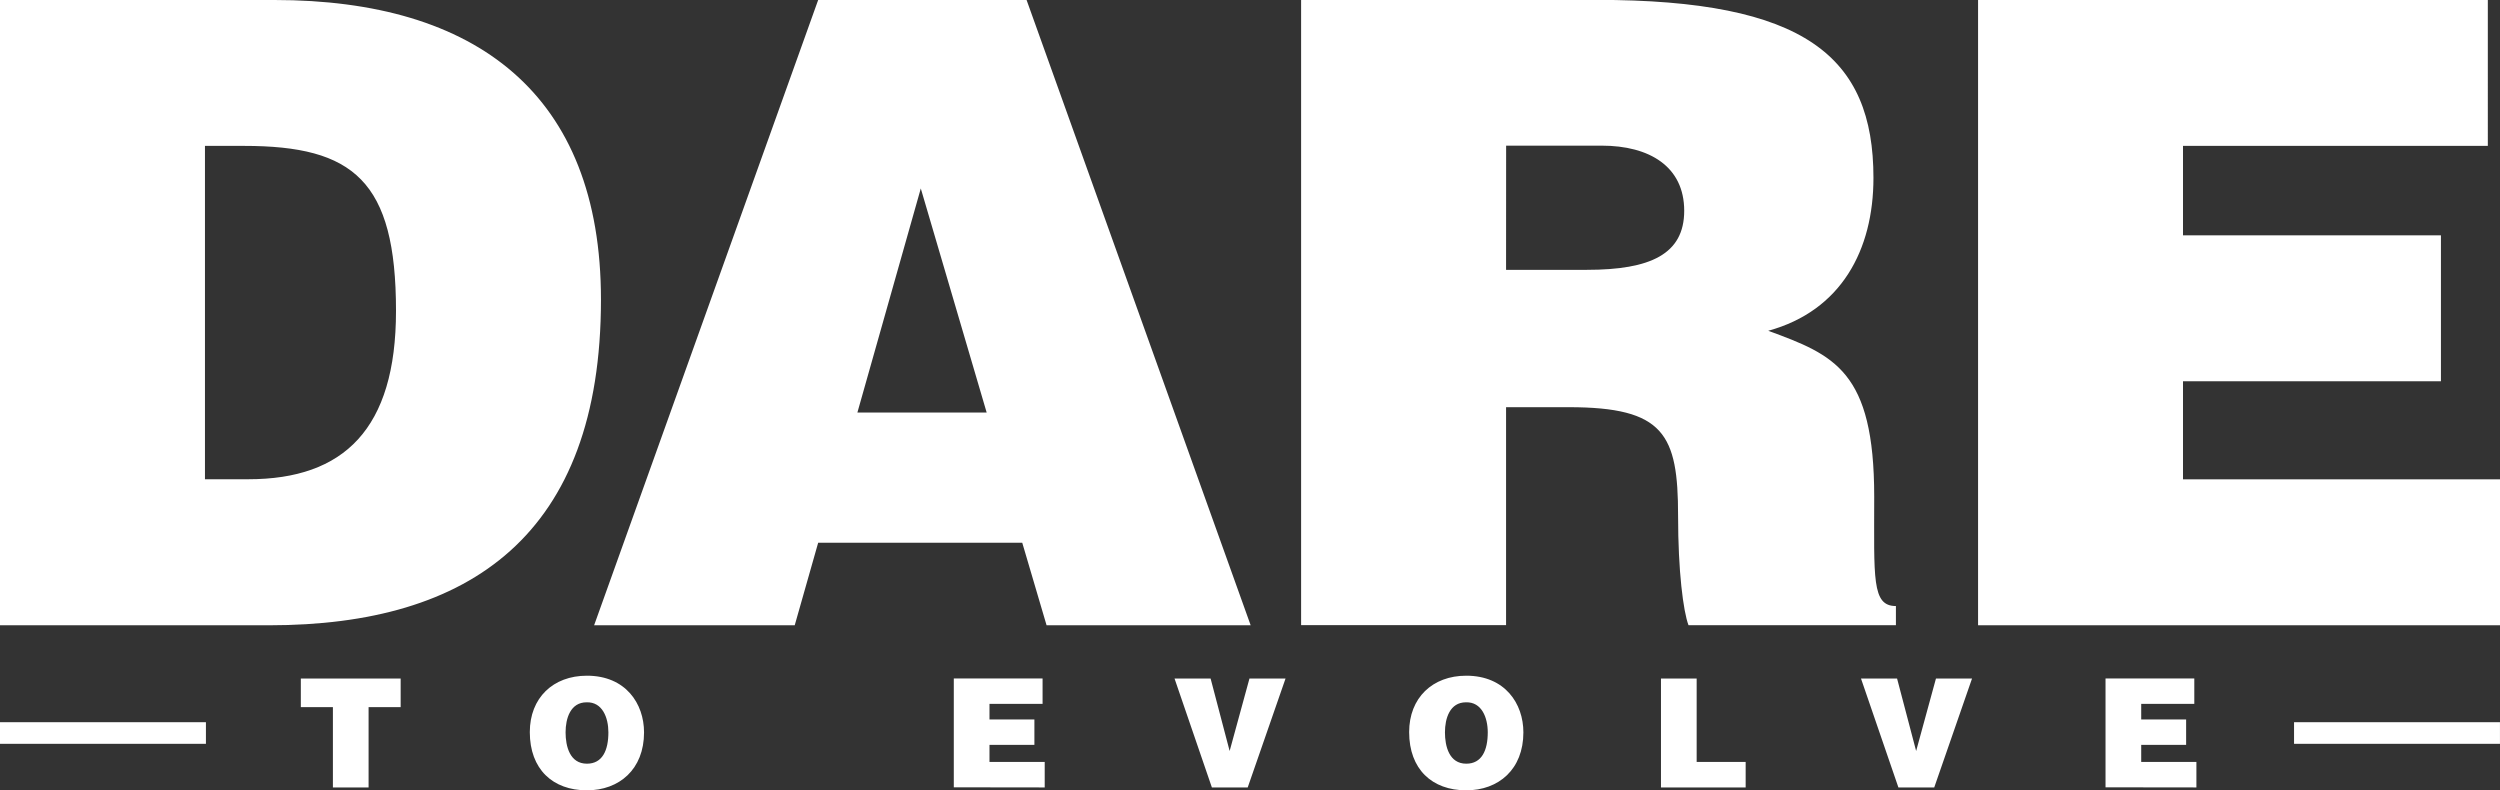
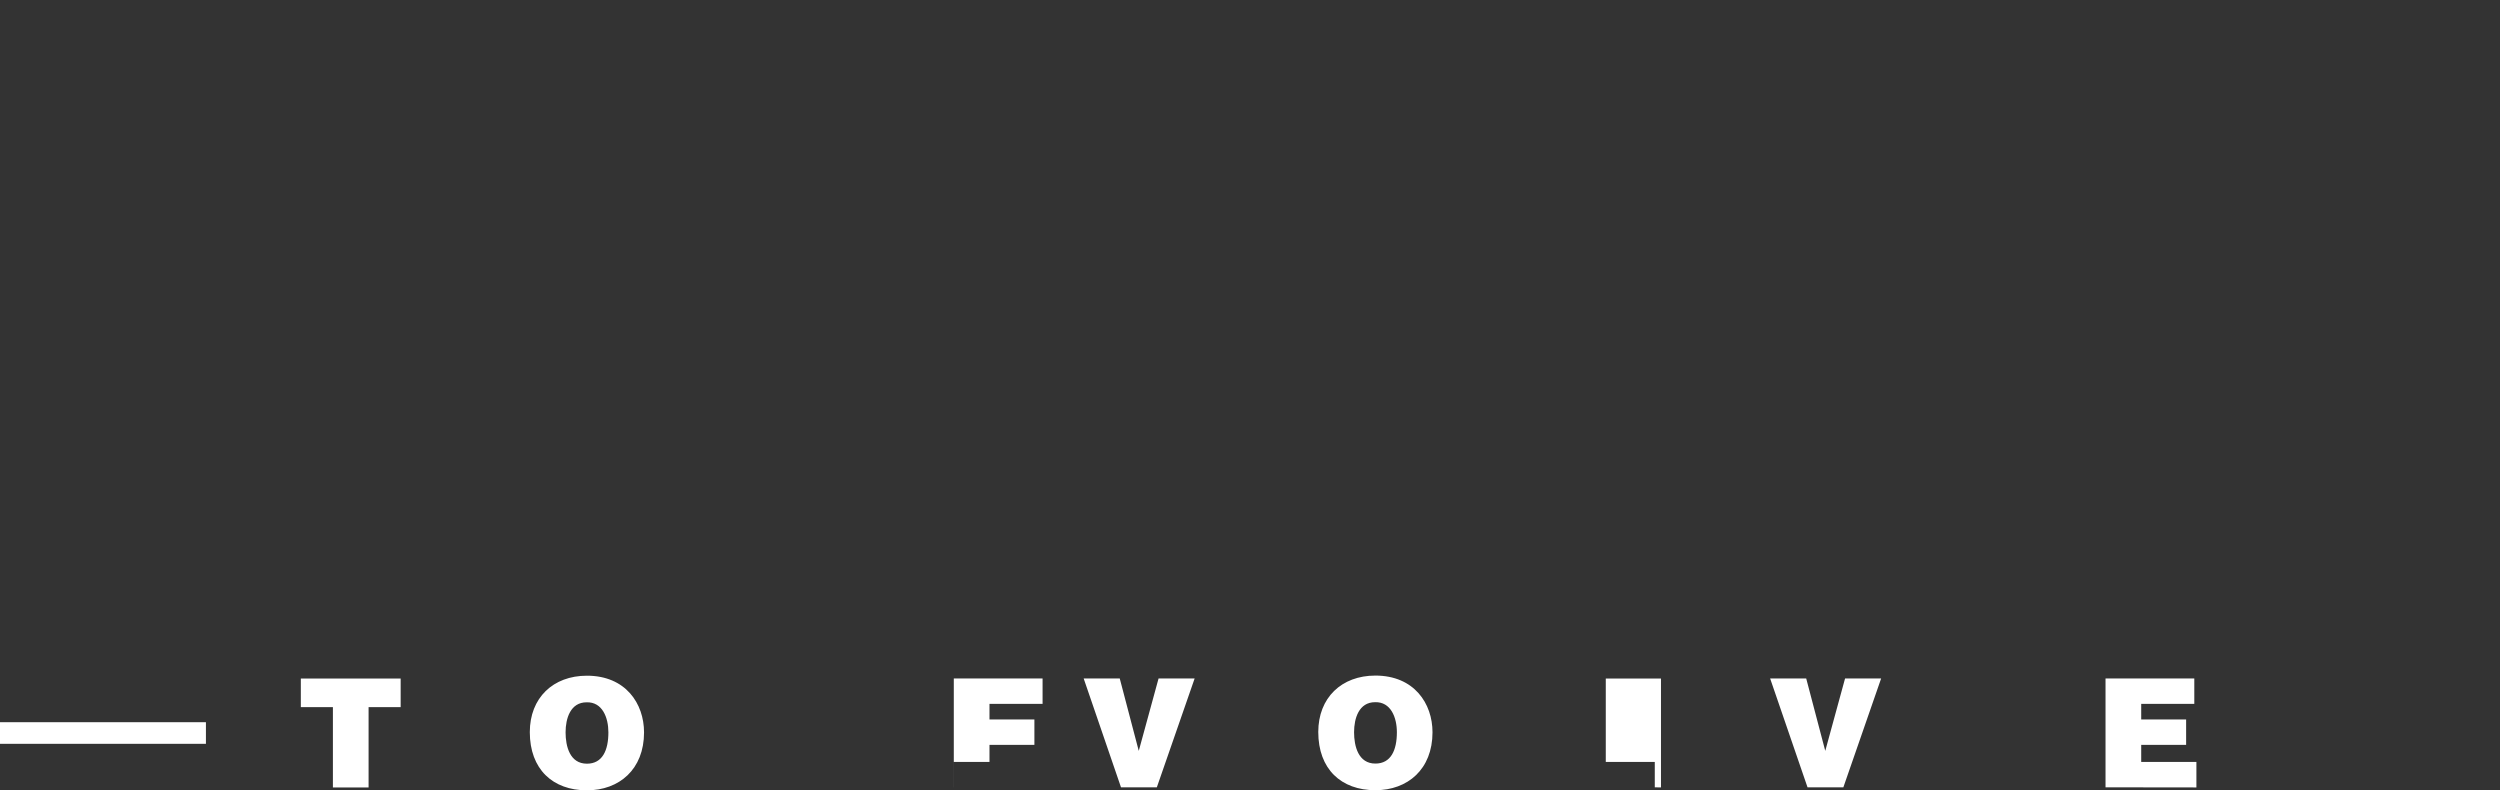
<svg xmlns="http://www.w3.org/2000/svg" width="831.62" height="262.9" viewBox="0 0 831.62 262.9">
  <rect x="0" y="0" width="831.62" height="262.9" fill="#333333" stroke="none" />
  <title>DARE TO EVOLVE</title>
  <rect y="240.24" width="68.5" height="7.19" fill="#fff" />
-   <rect x="763.11" y="240.24" width="68.5" height="7.19" fill="#fff" />
-   <path d="M954.82,642.49V634H936.46v-5.68H951.4v-8.45H936.46v-5.18h17.66v-8.46H924.59v36.22Zm-99.13,0h11.92l12.57-36.22h-12l-6.59,24.1-6.34-24.1h-12Zm-50.81,0V634h-16.3V606.27H776.71v36.22Zm-92.94-37.17c-11.27,0-19,7.39-19,18.76,0,12.33,7.59,19.37,19,19.37,10.72,0,19-6.94,19-19.27,0-9.56-6.09-18.86-19-18.86m-.1,8.85c5.23-.15,7.25,5.08,7.25,10,0,6-2,10.42-7.15,10.42-5.68,0-7.09-5.79-7.09-10.42s1.61-10,7-10m-84.53,28.32h11.92l12.58-36.22h-12l-6.59,24.1-6.33-24.1h-12Zm-55.61,0V634H553.34v-5.68h14.94v-8.45H553.34v-5.18H571v-8.46H541.47v36.22ZM419.43,605.32c-11.27,0-19,7.39-19,18.76,0,12.33,7.6,19.37,19,19.37,10.71,0,19-6.94,19-19.27,0-9.56-6.09-18.86-19-18.86m-.1,8.85c5.23-.15,7.24,5.08,7.24,10,0,6-2,10.42-7.14,10.42-5.69,0-7.1-5.79-7.1-10.42s1.61-10,7-10m-95.07,1.61h10.67v26.71H346.8V615.78h10.67v-9.51H324.26Z" transform="translate(-224.19 -380.55)" fill="#fff" />
-   <path d="M1055.81,588.55V540H950.36V507.37h85.8V458.84h-85.8V429.08h101.4V380.55H882.19v208ZM746,516c31.78,0,36.4,9,36.4,36.11,0,18.49,1.73,31.78,3.46,36.4h69v-6.36c-8.09,0-7.22-9.24-7.22-36.4,0-41.88-13.29-47.08-35.25-55.17,24.27-6.65,35-26.87,35-50.85,0-40.44-22.83-59.22-92.16-59.22H657v208h68.18V516Zm-20.8-87H757c15.88,0,27.44,6.94,27.44,21.67,0,14.44-11.27,19.64-32.36,19.64H725.18ZM488.55,588.55l7.8-27.45h67.89l8.09,27.45h67.89l-74.54-208H496.35l-74.53,208Zm63.85-70.78h-43l21.09-74.53ZM313.75,588.55c66.73,0,110.35-30,110.35-108.33,0-68.47-41.6-99.67-108.62-99.67H224.19v208ZM292.37,429.08h13c36.4,0,50.55,11.56,50.55,54.89,0,39.29-17.33,56-49.11,56H292.37Z" transform="translate(-224.19 -380.55)" fill="#fff" />
+   <path d="M954.82,642.49V634H936.46v-5.68H951.4v-8.45H936.46v-5.18h17.66v-8.46H924.59v36.22m-99.13,0h11.92l12.57-36.22h-12l-6.59,24.1-6.34-24.1h-12Zm-50.81,0V634h-16.3V606.27H776.71v36.22Zm-92.94-37.17c-11.27,0-19,7.39-19,18.76,0,12.33,7.59,19.37,19,19.37,10.72,0,19-6.94,19-19.27,0-9.56-6.09-18.86-19-18.86m-.1,8.85c5.23-.15,7.25,5.08,7.25,10,0,6-2,10.42-7.15,10.42-5.68,0-7.09-5.79-7.09-10.42s1.61-10,7-10m-84.53,28.32h11.92l12.58-36.22h-12l-6.59,24.1-6.33-24.1h-12Zm-55.61,0V634H553.34v-5.68h14.94v-8.45H553.34v-5.18H571v-8.46H541.47v36.22ZM419.43,605.32c-11.27,0-19,7.39-19,18.76,0,12.33,7.6,19.37,19,19.37,10.71,0,19-6.94,19-19.27,0-9.56-6.09-18.86-19-18.86m-.1,8.85c5.23-.15,7.24,5.08,7.24,10,0,6-2,10.42-7.14,10.42-5.69,0-7.1-5.79-7.1-10.42s1.61-10,7-10m-95.07,1.61h10.67v26.71H346.8V615.78h10.67v-9.51H324.26Z" transform="translate(-224.19 -380.55)" fill="#fff" />
</svg>